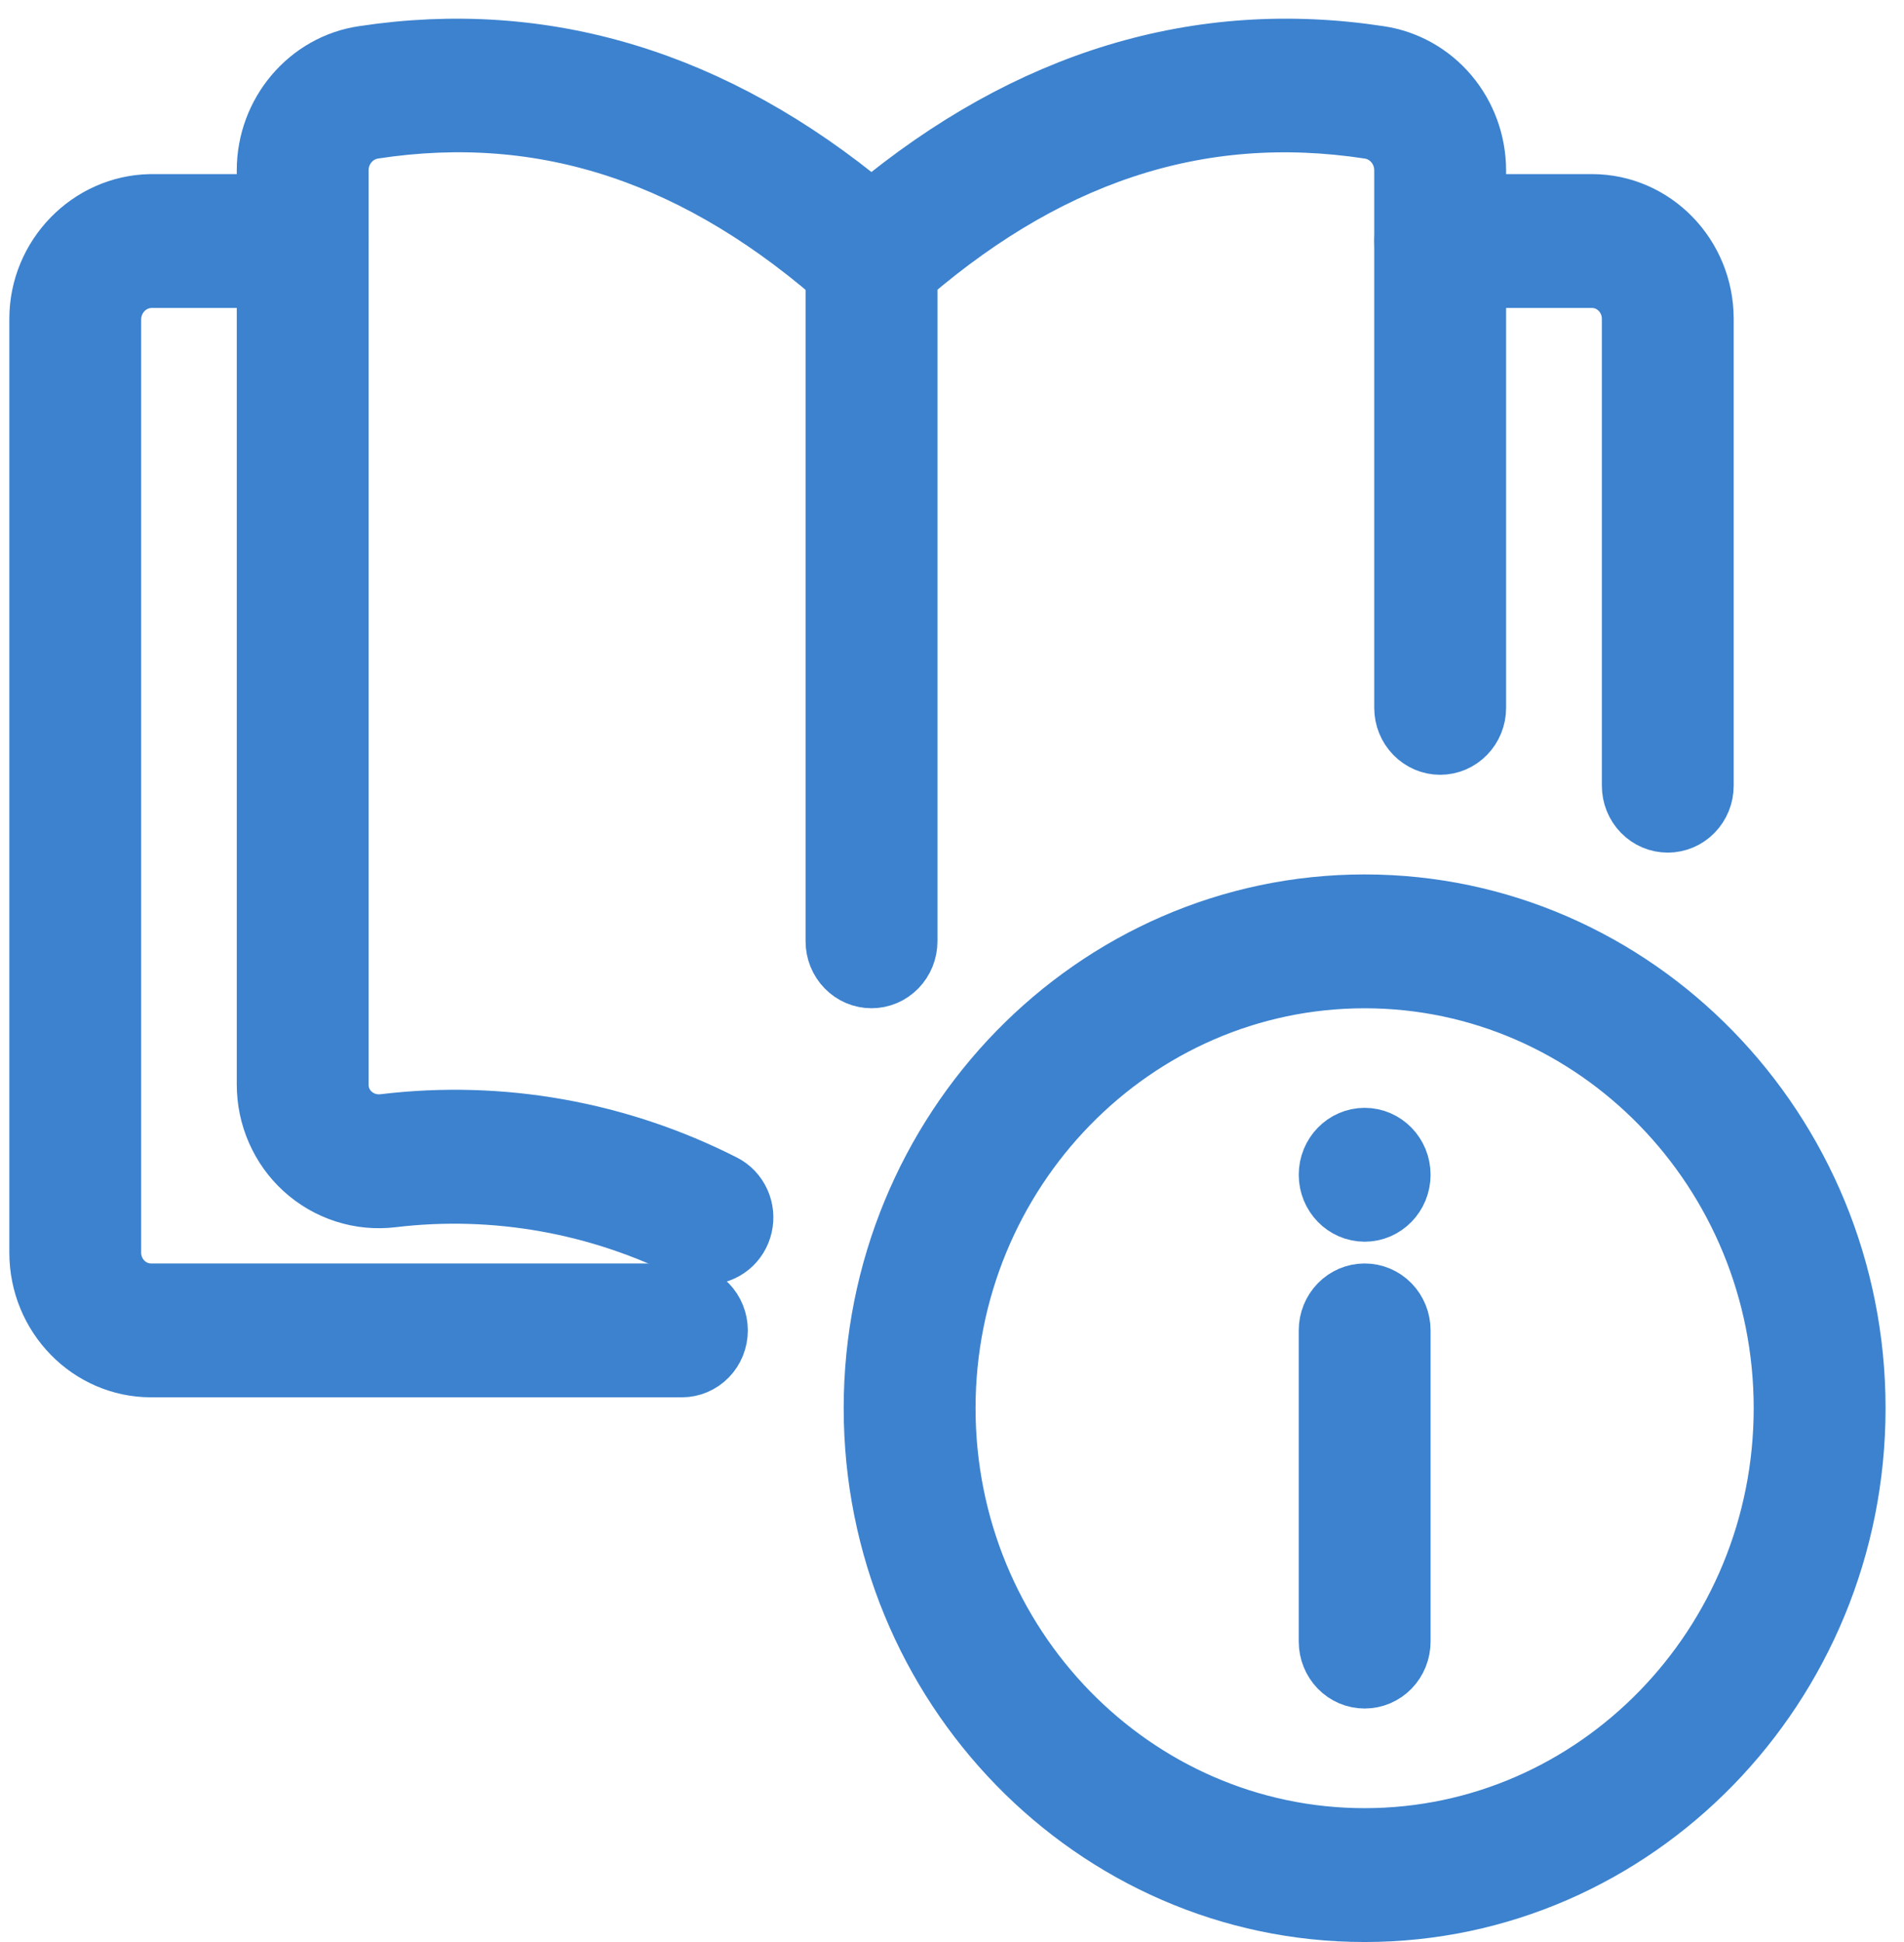
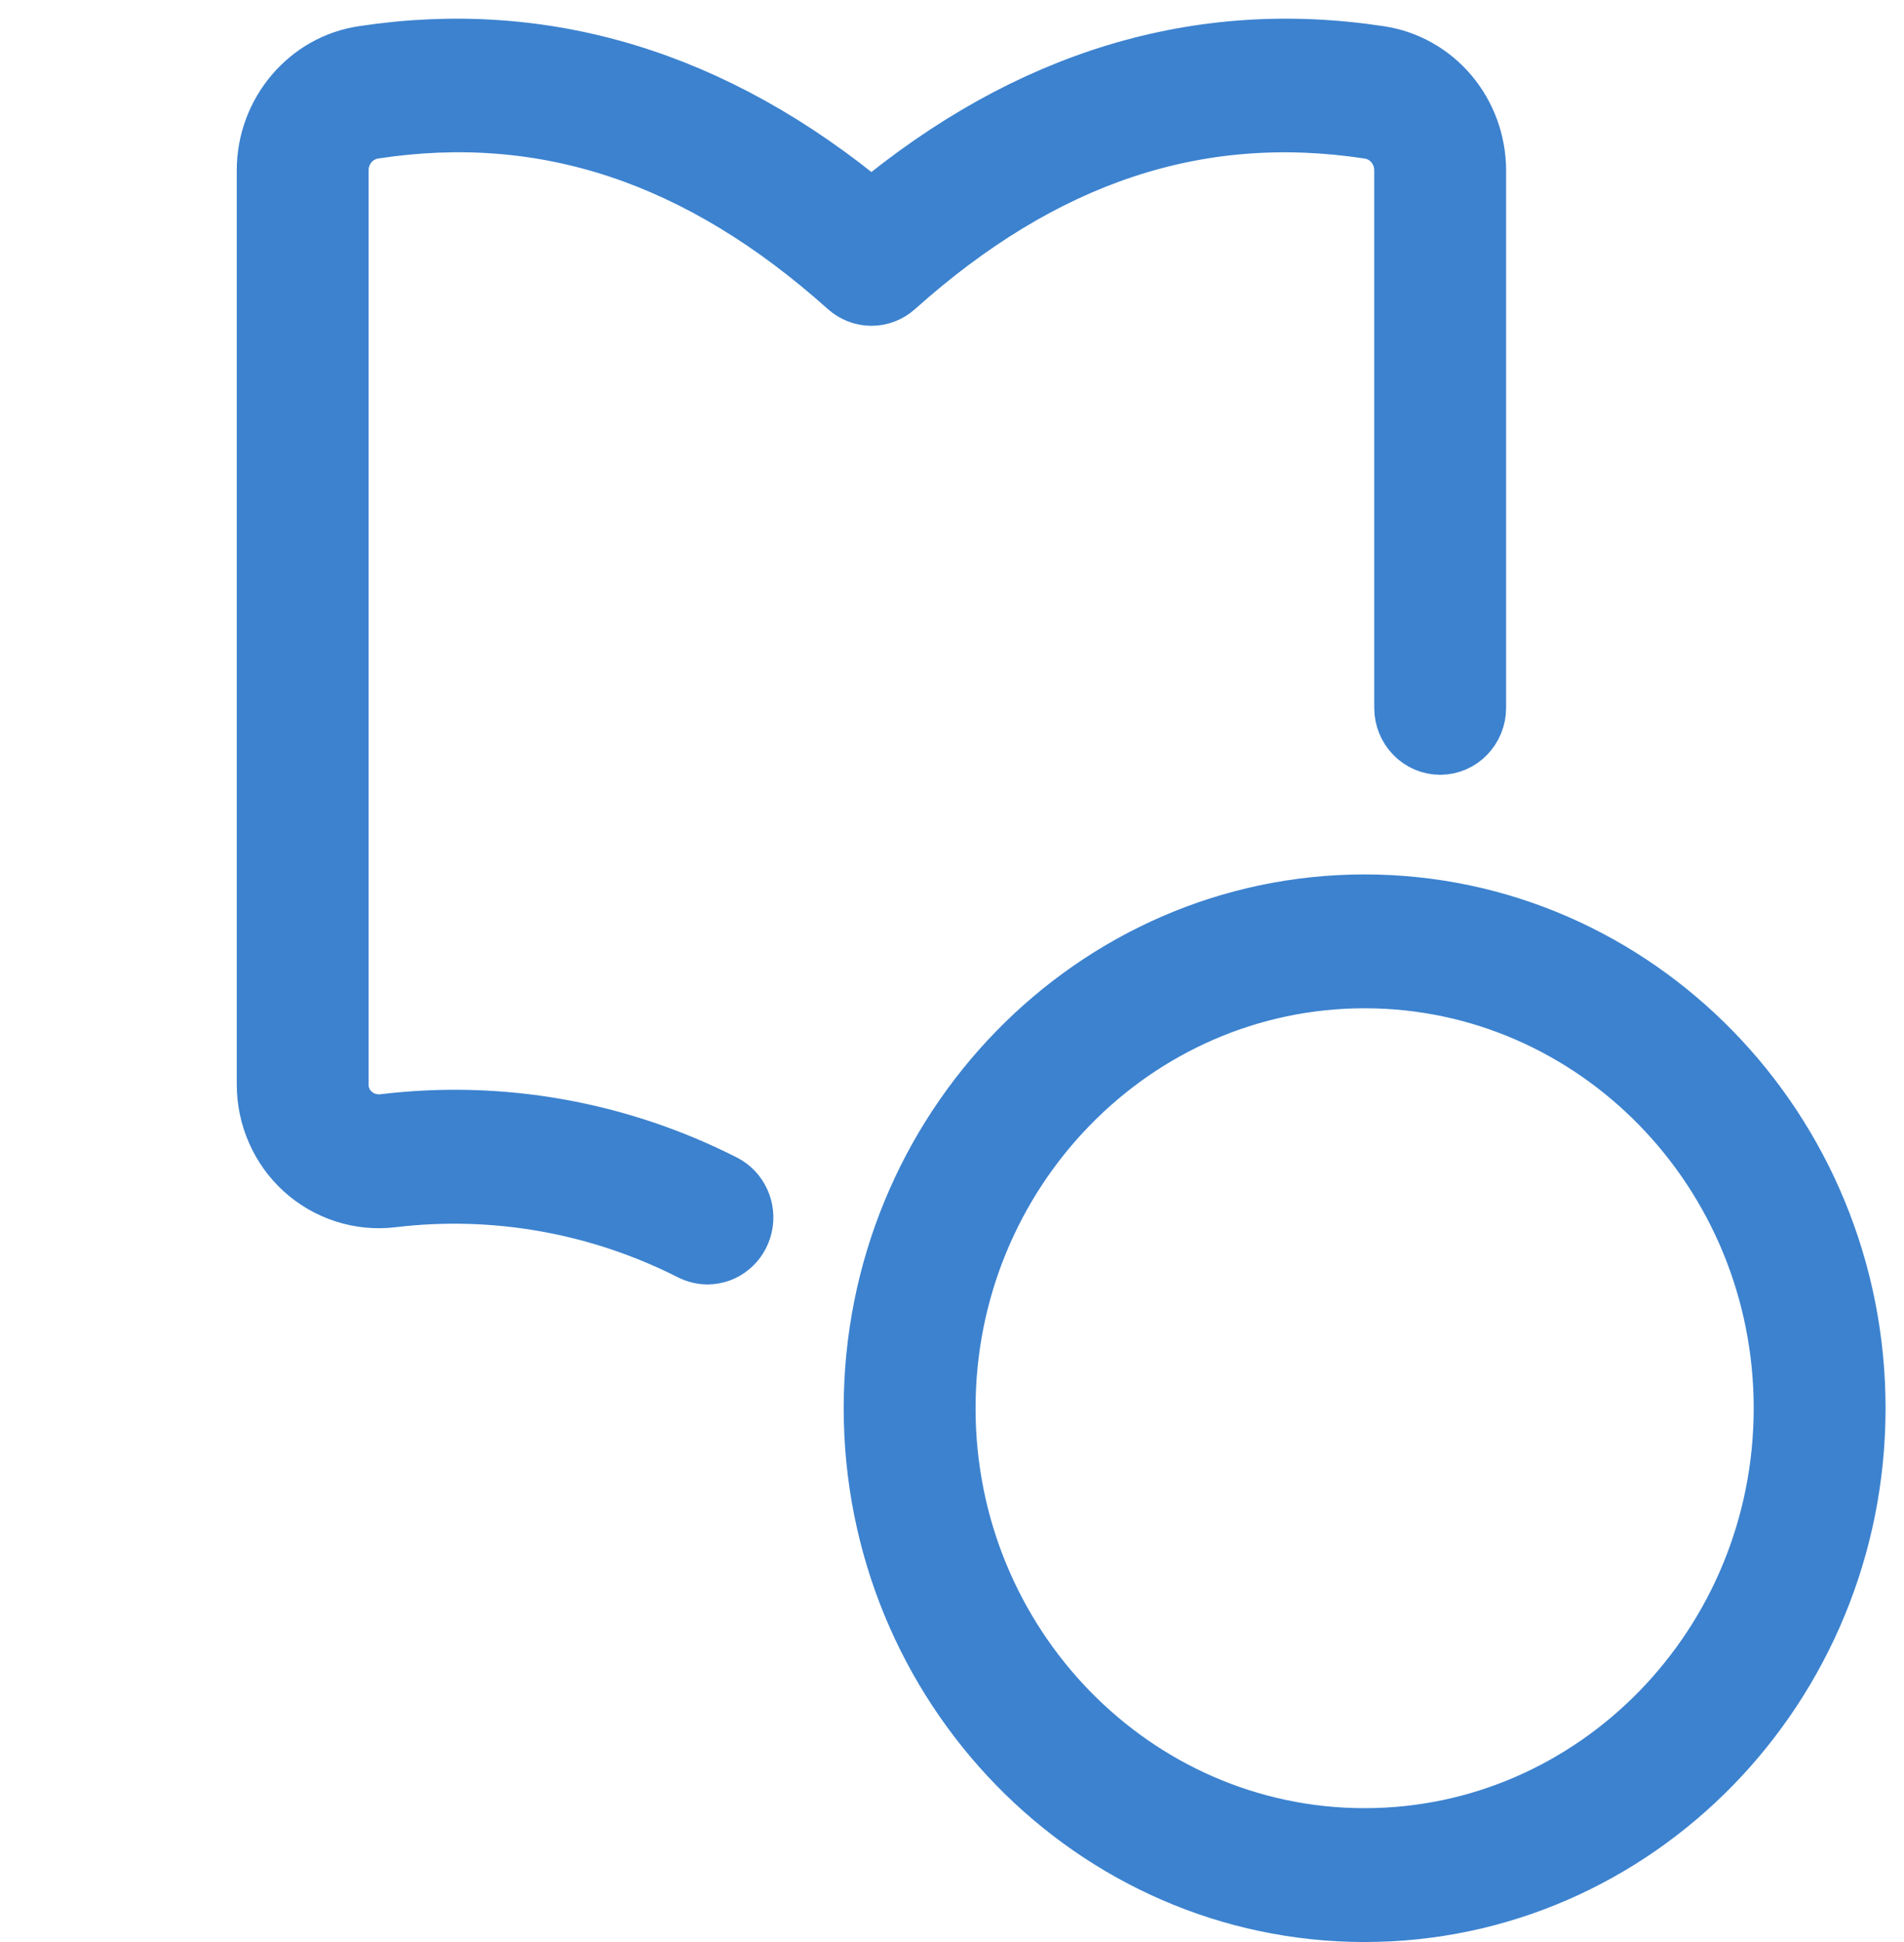
<svg xmlns="http://www.w3.org/2000/svg" width="51" height="52" viewBox="0 0 51 52" fill="none">
  <path d="M36.553 51.25C29.273 51.25 23.349 45.174 23.349 37.707C23.349 30.24 29.273 24.164 36.553 24.164C43.833 24.164 49.756 30.24 49.756 37.707C49.756 45.174 43.833 51.25 36.553 51.25ZM36.553 26.248C30.392 26.248 25.381 31.388 25.381 37.707C25.381 44.026 30.392 49.166 36.553 49.166C42.713 49.166 47.724 44.026 47.724 37.707C47.724 31.388 42.713 26.248 36.553 26.248Z" fill="#3C82CF" stroke="#3C82CF" stroke-width="1.5" />
-   <path d="M36.553 44.998C36.284 44.998 36.026 44.889 35.835 44.693C35.645 44.498 35.538 44.233 35.538 43.956V35.622C35.538 35.346 35.645 35.081 35.835 34.886C36.026 34.69 36.284 34.581 36.553 34.581C36.823 34.581 37.081 34.69 37.272 34.886C37.462 35.081 37.569 35.346 37.569 35.622V43.956C37.569 44.233 37.462 44.498 37.272 44.693C37.081 44.889 36.823 44.998 36.553 44.998Z" fill="#3C82CF" stroke="#3C82CF" stroke-width="1.5" />
-   <path d="M36.553 32.498C37.114 32.498 37.569 32.031 37.569 31.456C37.569 30.881 37.114 30.414 36.553 30.414C35.993 30.414 35.538 30.881 35.538 31.456C35.538 32.031 35.993 32.498 36.553 32.498Z" fill="#3C82CF" stroke="#3C82CF" stroke-width="1.5" />
  <path d="M18.952 33.643C18.797 33.642 18.643 33.605 18.503 33.536C16.029 32.281 13.254 31.787 10.512 32.115C10.079 32.168 9.64 32.126 9.223 31.992C8.807 31.858 8.423 31.636 8.097 31.338C7.781 31.049 7.528 30.695 7.355 30.298C7.181 29.902 7.092 29.473 7.092 29.038V4.557C7.092 2.998 8.227 1.658 9.732 1.442C14.583 0.706 19.161 2.09 23.342 5.571C27.522 2.092 32.094 0.702 36.957 1.444C37.687 1.553 38.355 1.927 38.838 2.498C39.322 3.07 39.589 3.8 39.592 4.557V18.954C39.592 19.23 39.485 19.495 39.294 19.69C39.104 19.886 38.846 19.996 38.576 19.996C38.307 19.996 38.048 19.886 37.858 19.69C37.667 19.495 37.56 19.23 37.56 18.954V4.557C37.559 4.3 37.468 4.053 37.304 3.86C37.14 3.667 36.914 3.541 36.667 3.504C32.092 2.806 27.953 4.188 24.01 7.717C23.825 7.883 23.588 7.974 23.343 7.974C23.097 7.974 22.86 7.883 22.675 7.717C18.729 4.186 14.593 2.806 10.023 3.502C9.774 3.538 9.547 3.664 9.381 3.858C9.216 4.051 9.124 4.299 9.123 4.557V29.038C9.122 29.179 9.15 29.318 9.206 29.446C9.262 29.575 9.345 29.689 9.448 29.782C9.671 29.986 9.97 30.082 10.285 30.044C13.413 29.667 16.581 30.23 19.403 31.665C19.608 31.77 19.772 31.943 19.869 32.156C19.966 32.368 19.991 32.608 19.938 32.837C19.886 33.065 19.761 33.269 19.582 33.415C19.403 33.562 19.181 33.642 18.952 33.643Z" fill="#3C82CF" stroke="#3C82CF" stroke-width="1.5" />
-   <path d="M44.672 22.08C44.403 22.08 44.144 21.971 43.954 21.775C43.764 21.58 43.657 21.315 43.657 21.039V8.537C43.657 8.261 43.55 7.996 43.359 7.801C43.169 7.605 42.91 7.496 42.641 7.496H38.578C38.309 7.496 38.051 7.386 37.86 7.191C37.67 6.995 37.563 6.73 37.563 6.454C37.563 6.178 37.67 5.913 37.86 5.717C38.051 5.522 38.309 5.412 38.578 5.412H42.641C44.321 5.412 45.688 6.814 45.688 8.537V21.039C45.688 21.315 45.581 21.58 45.39 21.775C45.2 21.971 44.941 22.08 44.672 22.08ZM18.266 36.665H4.047C2.367 36.665 1 35.263 1 33.54V8.537C1 6.846 2.359 5.443 4.029 5.412H8.109C8.379 5.412 8.637 5.522 8.828 5.717C9.018 5.913 9.125 6.178 9.125 6.454C9.125 6.73 9.018 6.995 8.828 7.191C8.637 7.386 8.379 7.496 8.109 7.496H4.047C3.779 7.501 3.524 7.612 3.334 7.807C3.145 8.001 3.036 8.263 3.031 8.537V33.54C3.031 33.816 3.138 34.081 3.329 34.276C3.519 34.472 3.778 34.581 4.047 34.581H18.266C18.535 34.581 18.793 34.691 18.984 34.887C19.174 35.082 19.281 35.347 19.281 35.623C19.281 35.9 19.174 36.165 18.984 36.36C18.793 36.555 18.535 36.665 18.266 36.665ZM23.344 26.247C23.075 26.247 22.816 26.138 22.626 25.942C22.435 25.747 22.328 25.482 22.328 25.206V6.454C22.328 6.178 22.435 5.913 22.626 5.717C22.816 5.522 23.075 5.412 23.344 5.412C23.613 5.412 23.872 5.522 24.062 5.717C24.253 5.913 24.36 6.178 24.36 6.454V25.206C24.36 25.482 24.253 25.747 24.062 25.942C23.872 26.138 23.613 26.247 23.344 26.247Z" fill="#3C82CF" stroke="#3C82CF" stroke-width="1.5" />
</svg>